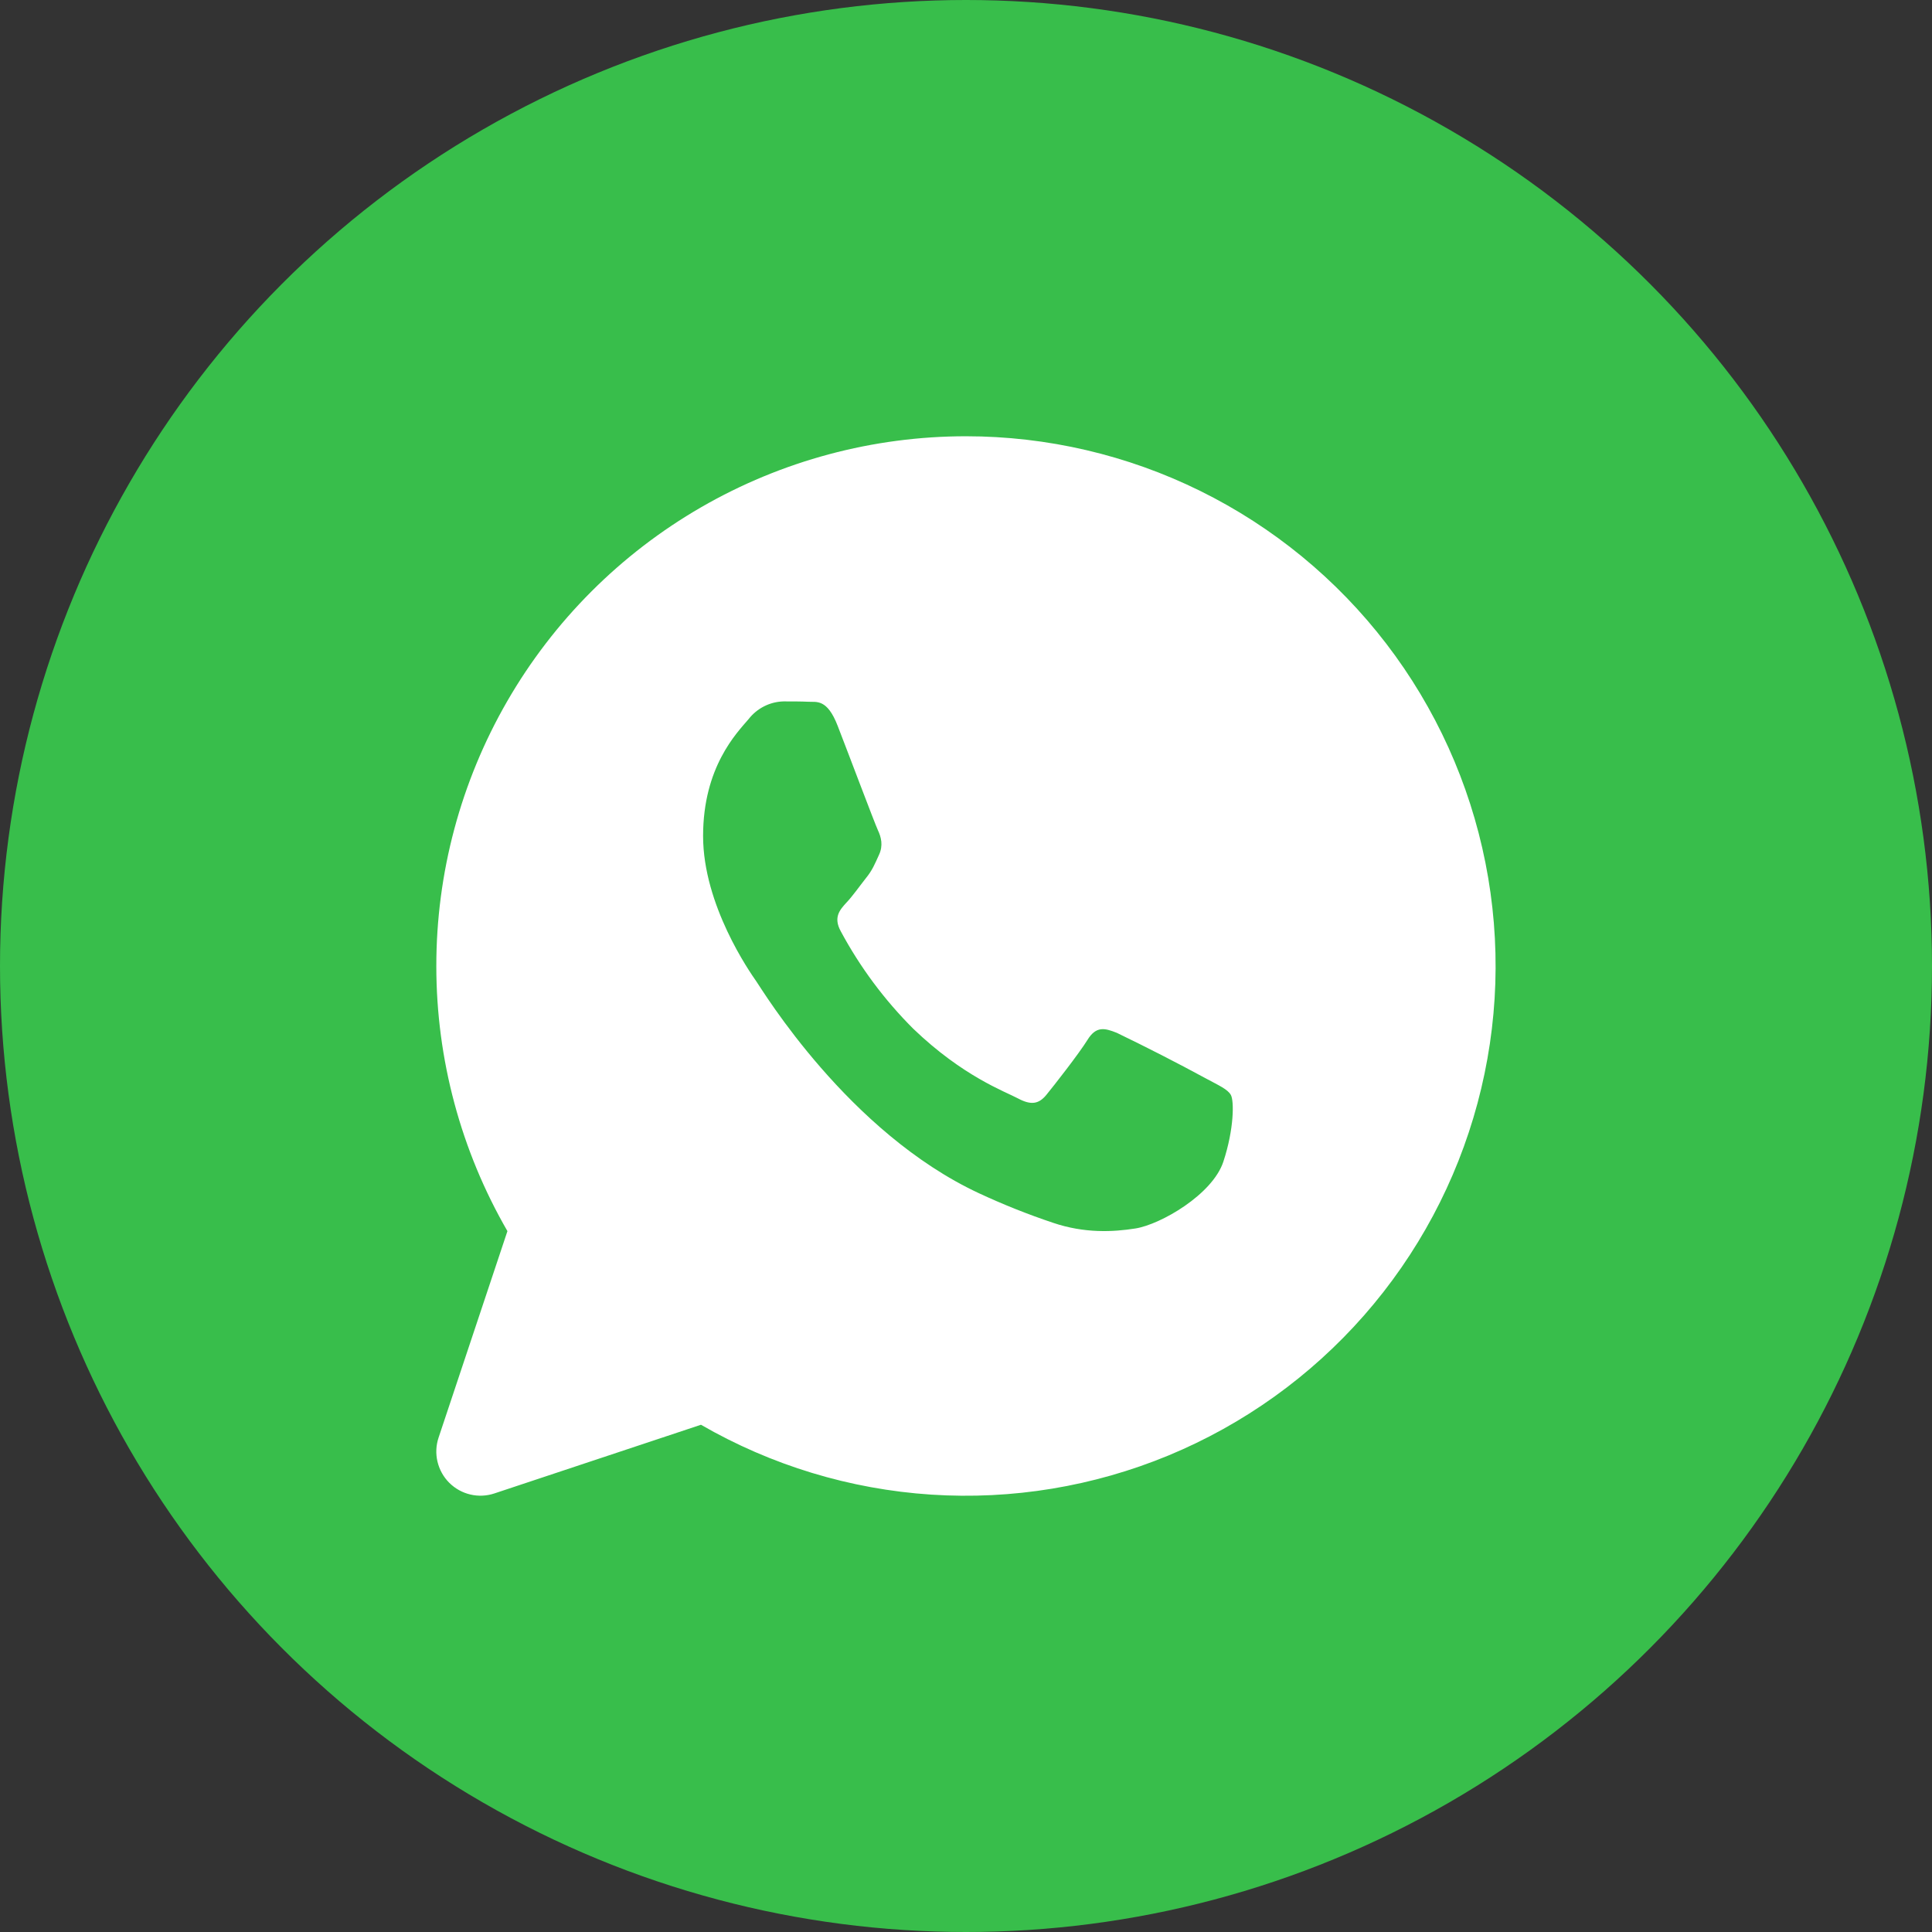
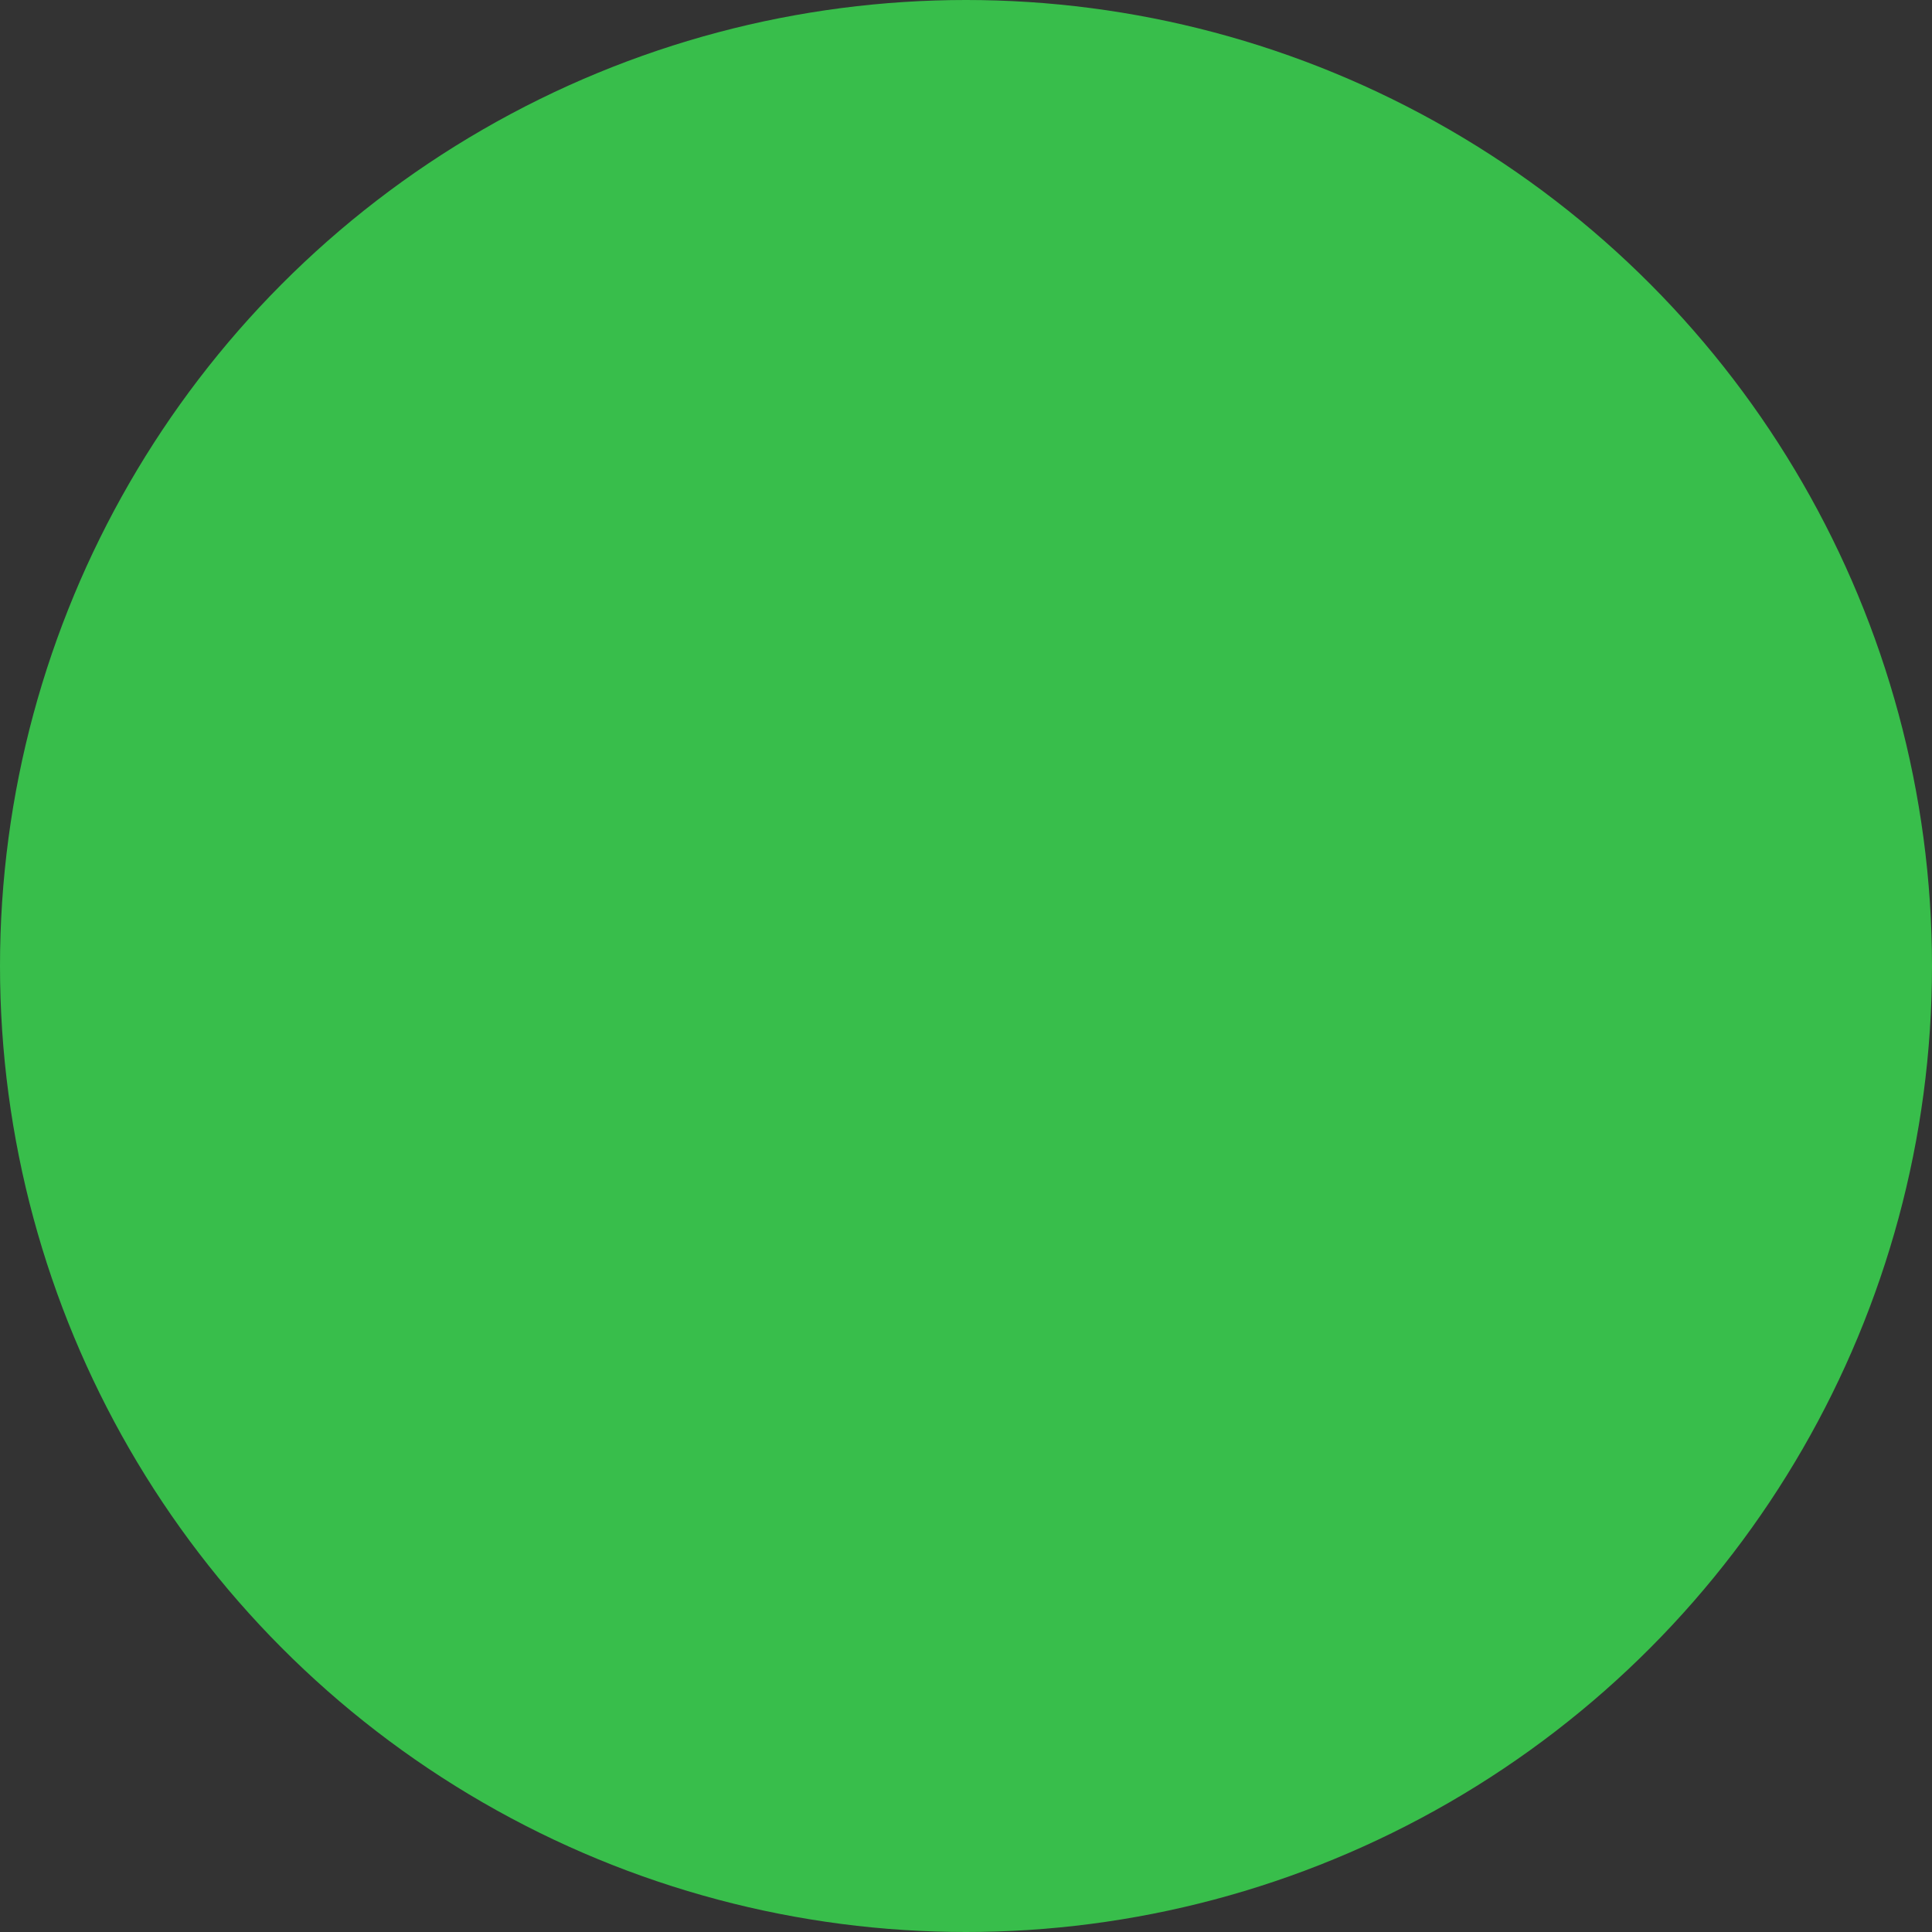
<svg xmlns="http://www.w3.org/2000/svg" width="62" height="62" viewBox="0 0 62 62" fill="none">
  <rect x="0" y="0" width="62" height="62" fill="#333333" stroke="none" />
  <g clip-path="url(#clip0_1369_81)">
    <circle cx="31" cy="31" r="31" fill="#38BE4B" />
    <g clip-path="url(#clip1_1369_81)">
      <path d="M31 14C33.608 14.001 36.18 14.601 38.518 15.755C40.856 16.909 42.898 18.585 44.485 20.654C46.072 22.723 47.161 25.129 47.669 27.687C48.178 30.244 48.091 32.884 47.415 35.403C46.74 37.921 45.495 40.251 43.775 42.211C42.056 44.171 39.908 45.709 37.499 46.707C35.09 47.704 32.484 48.134 29.882 47.964C27.28 47.793 24.753 47.026 22.495 45.722L15.865 47.926C15.615 48.009 15.348 48.021 15.092 47.96C14.836 47.9 14.603 47.769 14.417 47.584C14.231 47.398 14.101 47.164 14.04 46.908C13.979 46.653 13.991 46.385 14.074 46.136L16.284 39.508C14.79 36.924 14.003 33.992 14.002 31.008C14 28.023 14.785 25.09 16.276 22.505C17.768 19.919 19.914 17.772 22.499 16.279C25.083 14.786 28.015 14 31 14ZM25.141 22.509C24.925 22.515 24.712 22.569 24.52 22.667C24.327 22.765 24.158 22.904 24.025 23.075C23.642 23.523 22.563 24.614 22.563 26.829C22.563 29.048 24.061 31.193 24.271 31.493C24.478 31.788 27.221 36.338 31.417 38.293C32.197 38.656 32.99 38.972 33.797 39.242C34.8 39.582 35.715 39.537 36.437 39.423C37.242 39.296 38.911 38.336 39.259 37.279C39.605 36.23 39.605 35.327 39.5 35.139C39.395 34.953 39.118 34.836 38.696 34.607C37.755 34.097 36.803 33.61 35.84 33.145C35.457 32.992 35.177 32.918 34.899 33.371C34.618 33.822 33.822 34.839 33.576 35.139C33.335 35.431 33.088 35.474 32.669 35.25C32.25 35.026 30.904 34.547 29.306 33.012C28.383 32.09 27.6 31.038 26.983 29.889C26.733 29.436 26.954 29.195 27.161 28.968C27.351 28.77 27.58 28.444 27.79 28.178C27.997 27.923 28.071 27.733 28.209 27.43C28.348 27.13 28.277 26.863 28.173 26.642C28.068 26.416 27.232 24.194 26.881 23.291C26.541 22.412 26.198 22.537 25.94 22.52C25.699 22.509 25.421 22.509 25.141 22.509Z" fill="white" />
    </g>
  </g>
  <defs>
    <clipPath id="clip0_1369_81">
      <rect width="62" height="62" fill="white" />
    </clipPath>
    <clipPath id="clip1_1369_81">
-       <rect width="34" height="34" fill="white" transform="translate(14 14)" />
-     </clipPath>
+       </clipPath>
  </defs>
</svg>